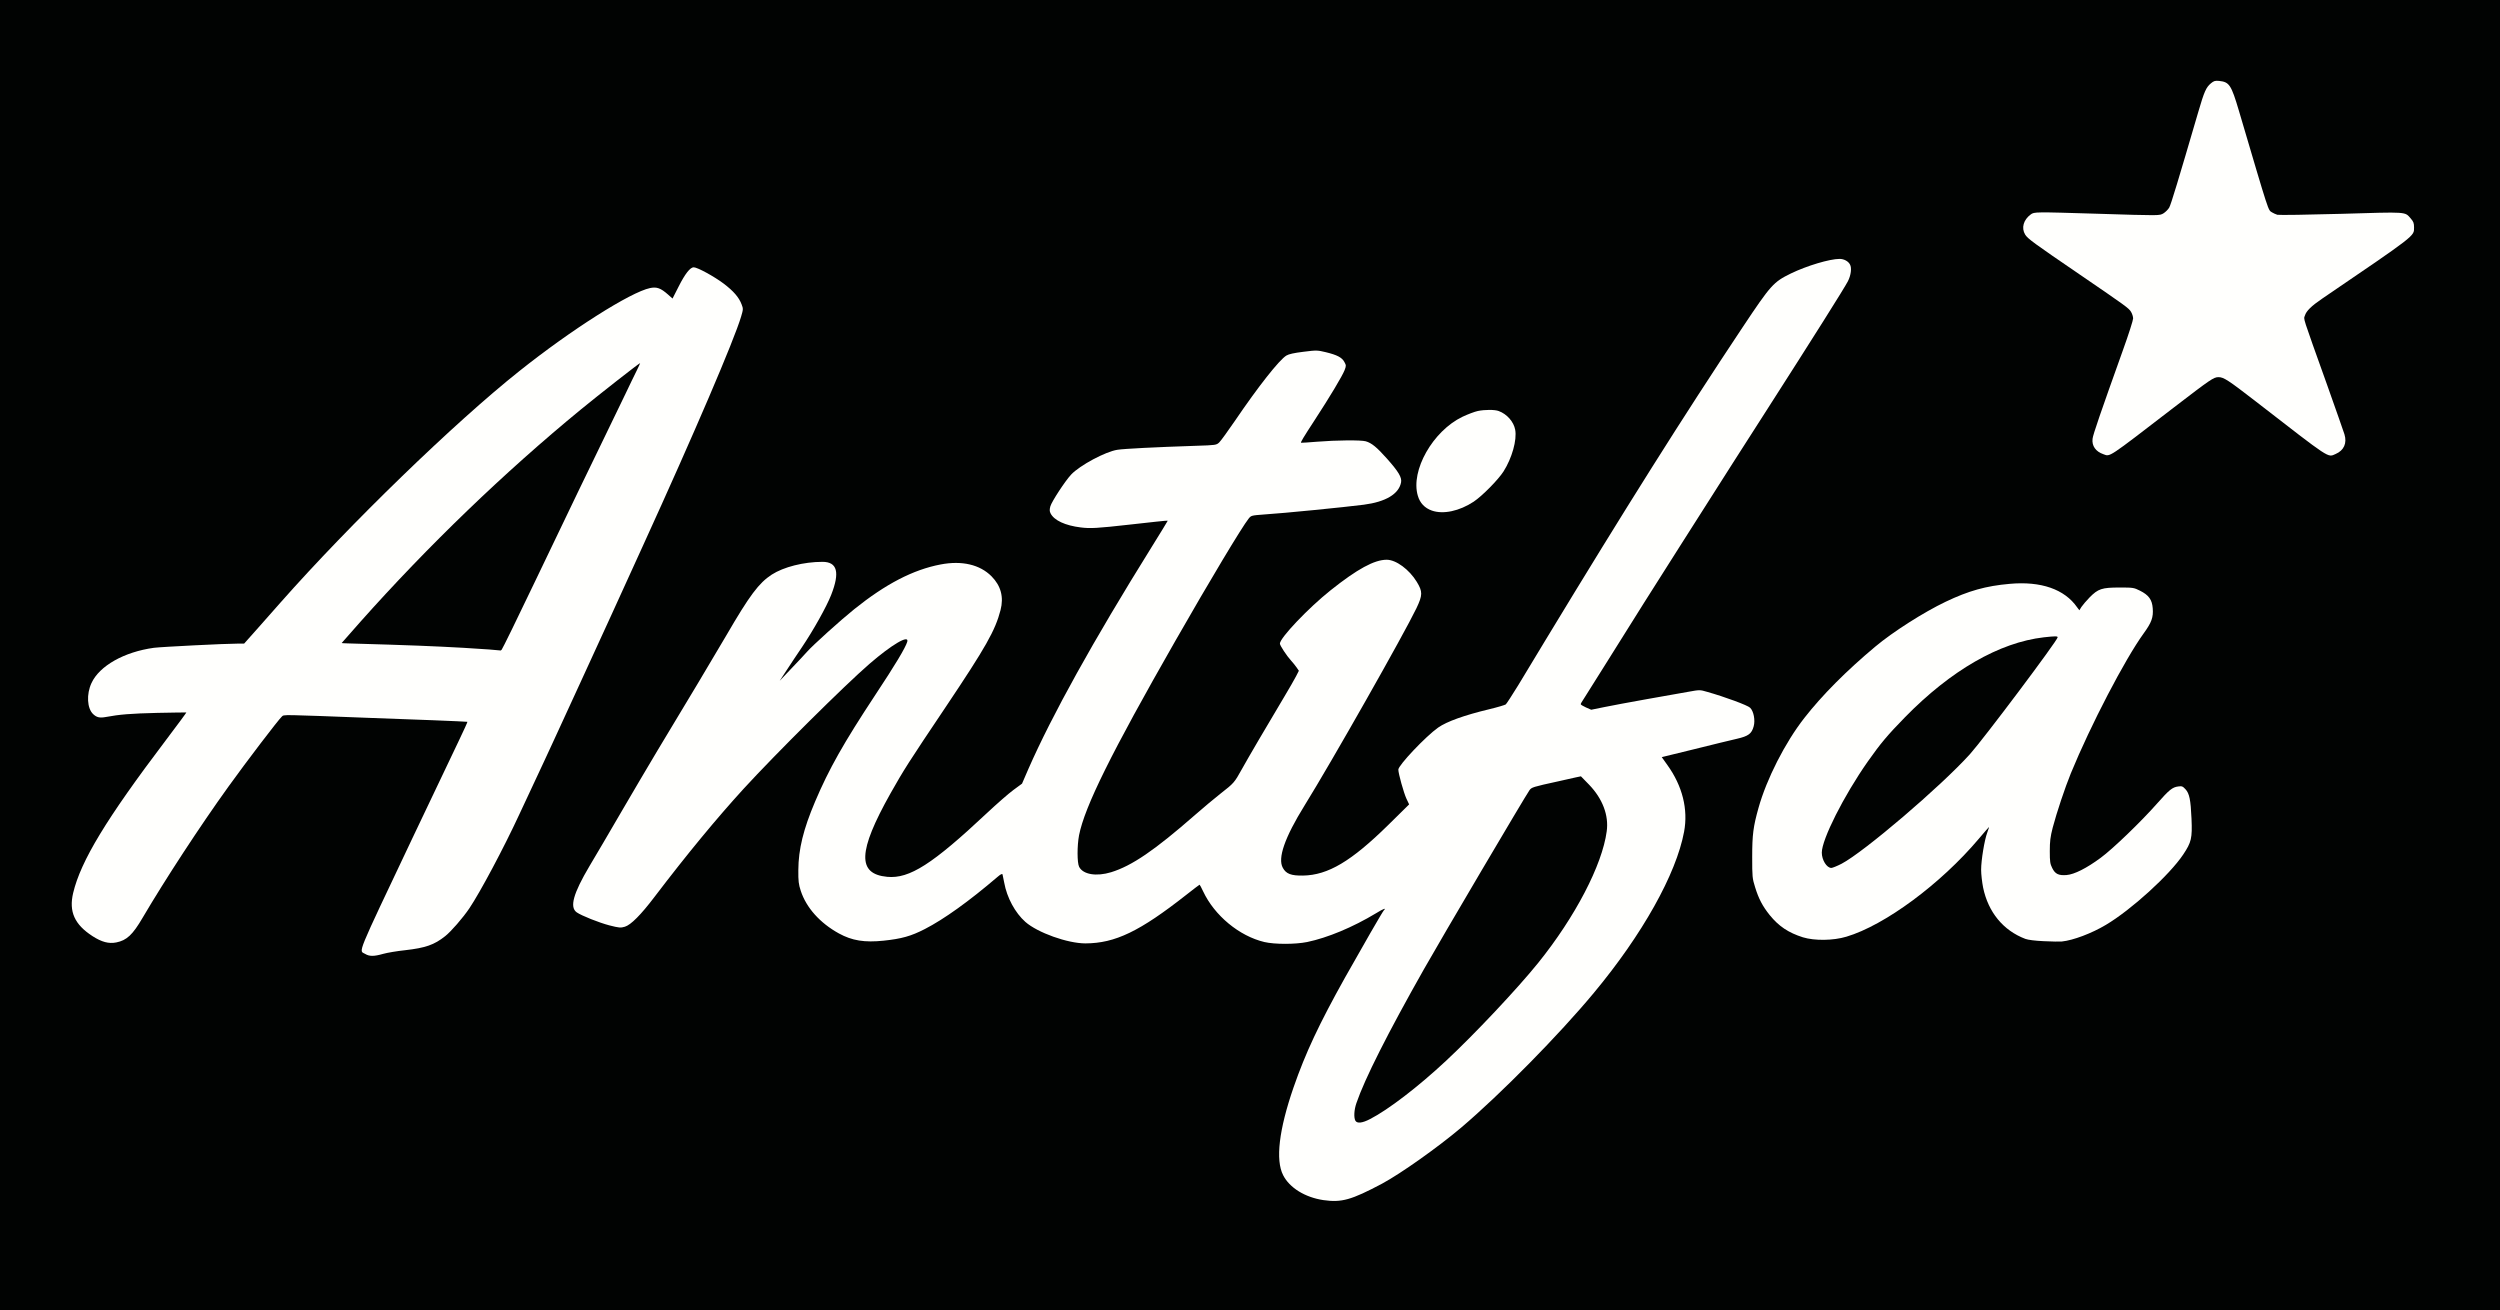
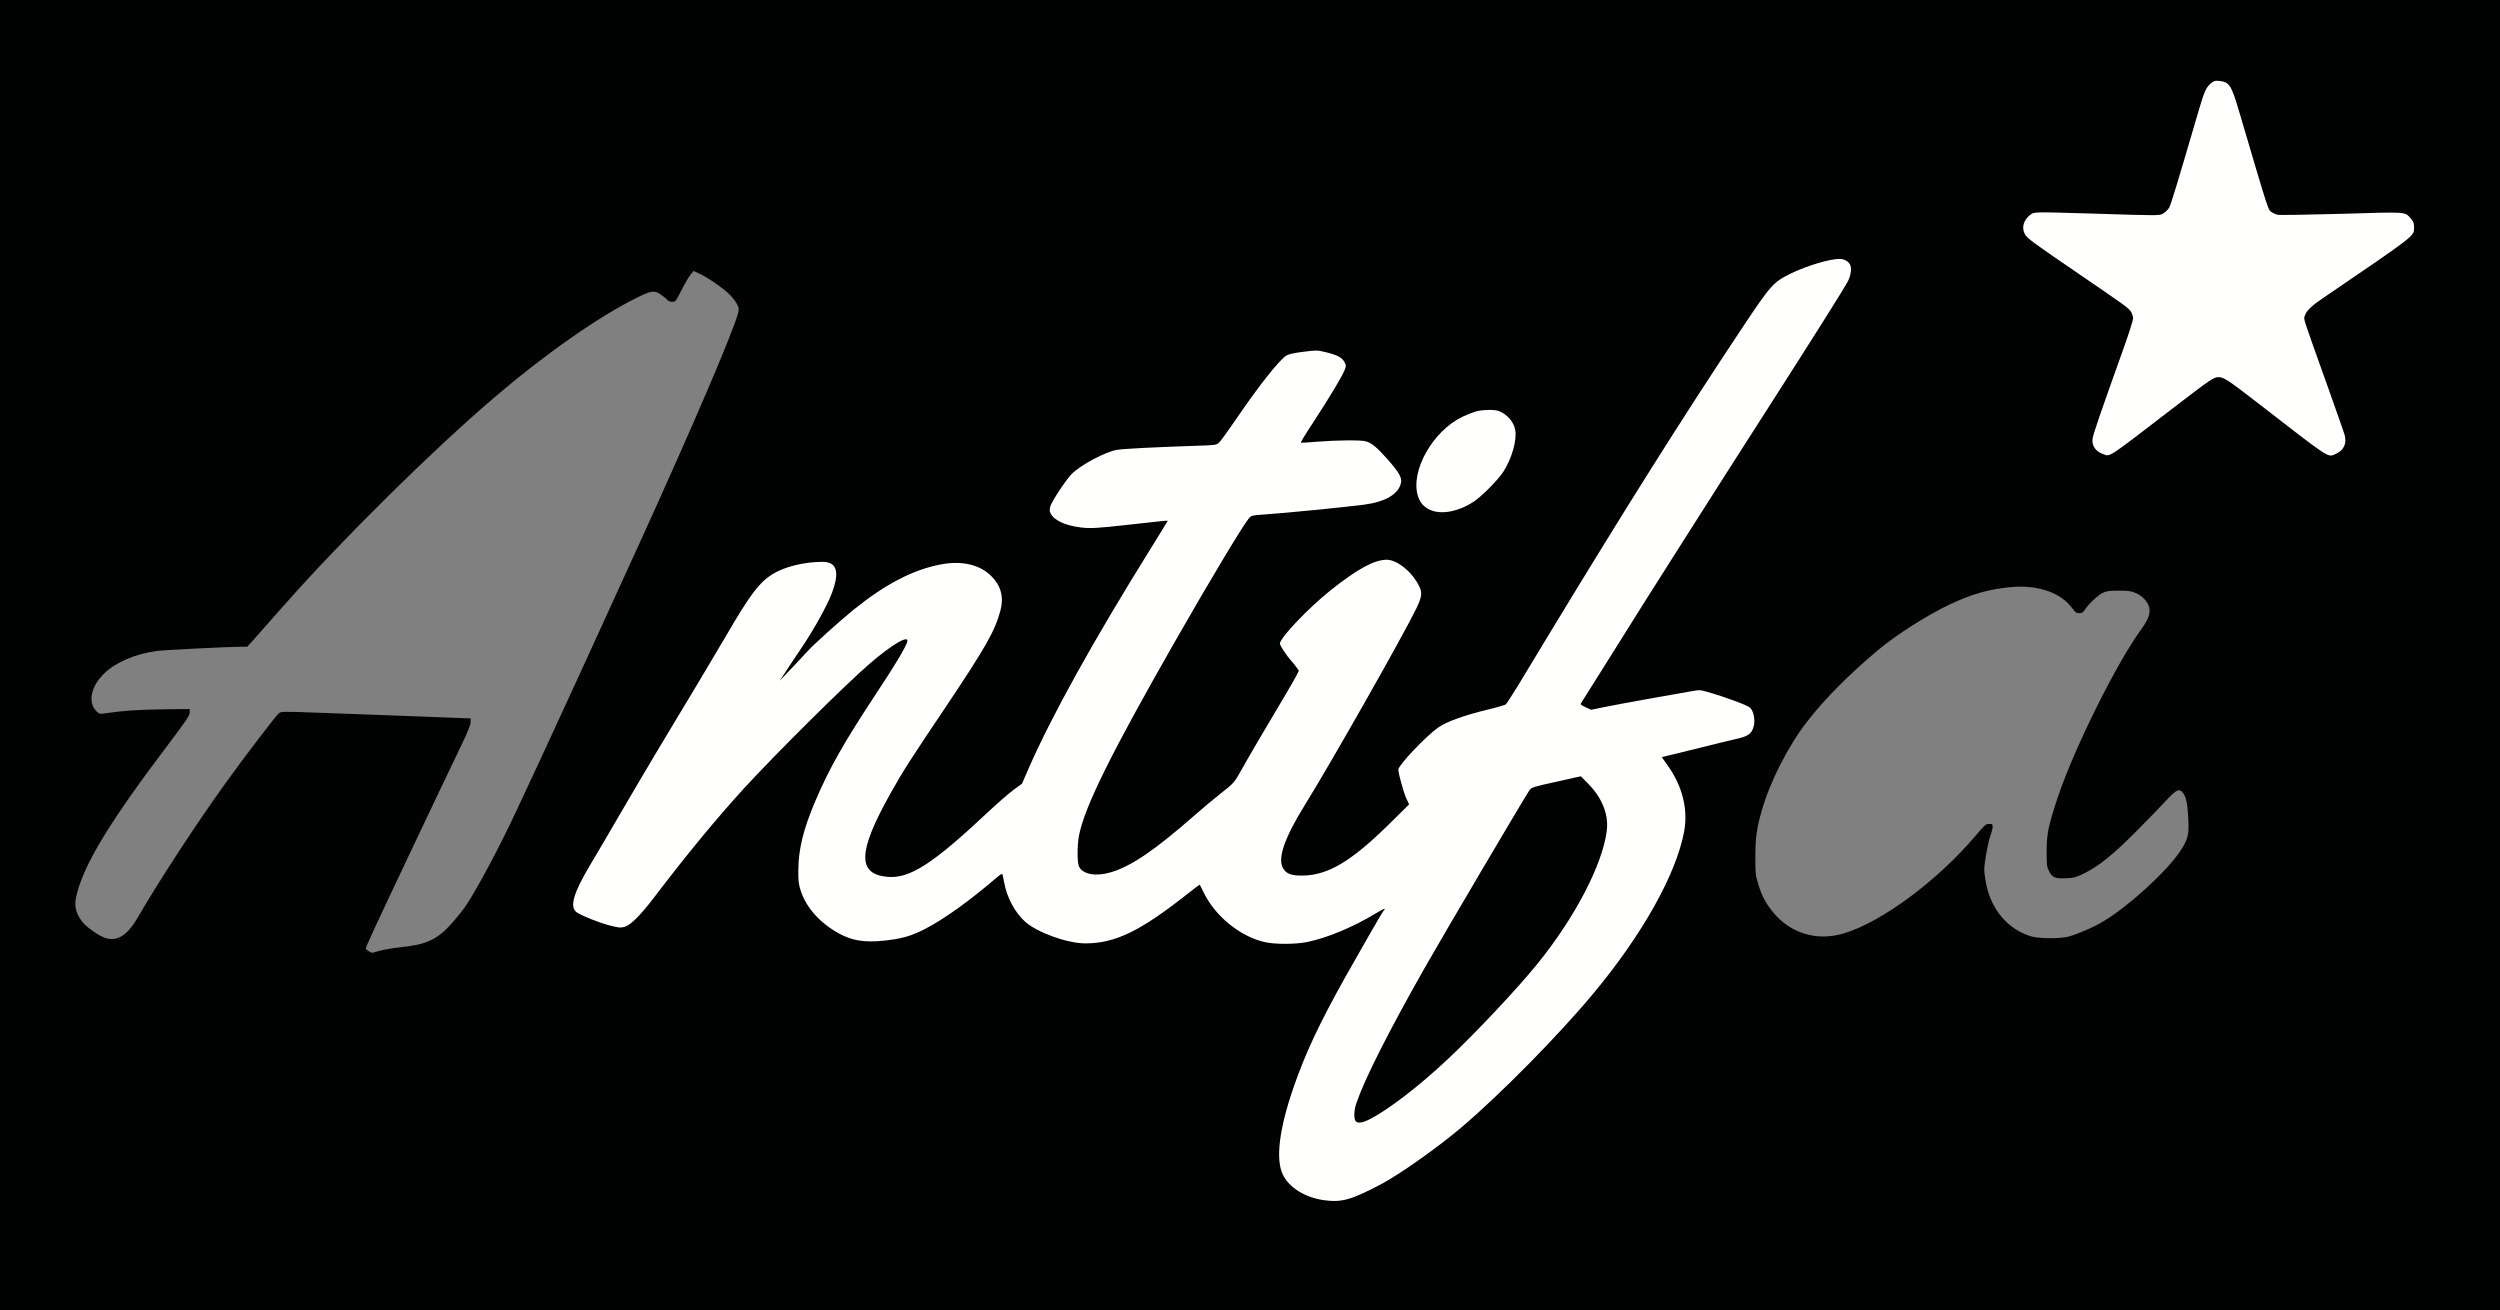
<svg xmlns="http://www.w3.org/2000/svg" version="1.0" width="4770" height="2500" viewBox="0 0 4770 2500" preserveAspectRatio="xMidYMid meet">
  <rect x="0" y="0" width="4770" height="2500" fill="#808080" stroke="none" />
  <g fill="#010302">
    <path d="M0 1250 l0 -1250 2385 0 2385 0 0 1250 0 1250 -2385 0 -2385 0 0 -1250z m2572 1029.80 c14.80 -4.80 60.60 -27.40 81.20 -39.80 31.20 -19.20 93.60 -64.80 128.80 -94.80 55.80 -47.20 134.40 -124.20 198.20 -194.20 72.20 -79.20 115.80 -136.40 157.20 -206 39.80 -67 61 -117 69.80 -164 7 -38 -4.80 -78.80 -34 -118.60 -5.80 -7.80 -9.20 -14.60 -9.20 -18 l0 -5.60 62.60 -15.40 c34.20 -8.40 70.80 -17.40 81.20 -19.80 21 -4.80 27 -8.80 31 -20.40 3.40 -10 0.60 -21.60 -6.80 -27.80 -3.20 -2.80 -22.80 -10.40 -46.80 -18.40 l-41.20 -13.60 -20.60 3.40 c-47.80 8.20 -134.20 23.80 -156.60 28.20 -29.60 6 -34.40 6.20 -47 0.80 -9.40 -4.20 -9.80 -4.60 -9.80 -12.20 0 -5.40 1.80 -10.60 5.80 -16.20 3 -4.60 20.40 -32.20 38.60 -61.40 34.80 -56 119.60 -190.60 145.60 -231 8.40 -13.20 27.40 -42.80 42 -66 37.80 -59.60 79.80 -125.40 120 -188 89.40 -139.40 150.40 -236.20 157 -248.80 8.40 -16.40 7.20 -24.80 -4.20 -29.80 -15.20 -7 -97.40 22.60 -121.40 43.60 -13.20 11.60 -21.80 23.20 -63 85.20 -112.80 169.40 -221.80 342.40 -375.40 595.80 -17.20 28.60 -40.80 67.40 -52.20 86.40 -11.60 18.80 -22.20 35.20 -23.80 36.60 -1.60 1.20 -15.60 5.40 -31.40 9.20 -47.60 11.40 -81 23.40 -97.60 35 -22.20 15.60 -74 69.60 -74 77 0 6.40 8.60 36.20 13.20 46 9.40 20 9.80 19.20 -34.80 63 -55 54.20 -86.60 76.80 -127.40 90.80 -13.80 4.80 -19.20 5.60 -41 5.80 -21.60 0.20 -26 -0.40 -32.80 -4 -12.40 -6.40 -15.60 -14.40 -14.60 -35.80 1.60 -28 12.80 -55 44.40 -106 51.20 -82.40 189.80 -327 213.40 -376.20 11 -23 11 -22.60 -1.40 -41.80 -9.80 -15.40 -22 -26.60 -36.40 -33.40 l-12.40 -6 -11.60 3.40 c-23.60 7 -47.80 21.80 -90 55.40 -28.40 22.60 -70.80 63.80 -85.40 83.20 l-9.40 12.40 9.20 12.60 c5 6.80 12.80 17 17 22.40 13 16.40 12 19.80 -20 73 -32.40 54.20 -69.20 117 -80.80 138 -14 25.20 -14.80 26.20 -40.20 46 -11 8.60 -33 27 -49 41 -98.20 86.20 -145.60 114 -194 114 -21.80 -0.20 -33.60 -4.60 -39 -15 -4 -7.80 -4 -52 -0.20 -72.40 10.80 -54.60 61.20 -156.40 183.60 -370.60 66.40 -116.20 127 -217.20 140.20 -233.80 4.60 -5.60 5.40 -5.80 29.60 -7.60 23 -1.40 60.40 -5 137.80 -12.60 71.40 -7.20 85.80 -10.60 105.40 -23.60 11.20 -7.40 17.80 -18.20 16 -25.60 -2.40 -9.60 -45 -56.40 -57.40 -63 -10 -5.20 -40.20 -5.80 -89 -2 -22 1.80 -40.60 3.20 -41.40 3.20 -1 0 -1.60 -3.40 -1.60 -7.80 0 -6.20 3 -12.20 15.40 -31.40 30 -46.80 52.40 -82.60 60.80 -97.80 7.60 -14 8 -15.80 5.60 -20.40 -3.40 -6.20 -13.40 -11.40 -31 -15.80 -12 -3 -16.20 -3.20 -36.60 -1 -16.60 1.60 -24.80 3.40 -29.60 6.40 -13.80 8.60 -53.80 59.40 -98.40 124.80 -13.60 19.80 -27 38.40 -30 41.20 -5.40 5 -6.20 5.20 -44.40 6.40 -79 2.60 -137.20 5.60 -149.80 7.60 -22.60 3.40 -71.60 29.60 -88.20 47.20 -9.40 9.80 -37.40 51.40 -39 57.80 -1 3.80 0 6.40 4.40 11 15 15.60 50.40 24 85.80 20 45.20 -5 78 -8.60 101.40 -11.20 33.80 -4 31.60 -4.20 31.60 4.20 0 5.80 -6 16.80 -30.60 56.40 -112.40 180.60 -190 320.60 -235.20 423.40 l-12.20 28.20 -16.60 12.20 c-9 6.60 -31.60 26.40 -50.20 43.80 -66.20 62.20 -102.20 91.20 -133.40 107.60 -24 12.80 -38 16 -62.60 14.60 -32.20 -2 -45.40 -11.40 -48.20 -34.60 -4 -30.40 9.20 -67.80 47.80 -136.60 26 -46 33.20 -57.40 106.20 -166.20 76 -113.40 94 -145.40 104 -183.80 4 -15.80 2.20 -25.40 -7.80 -41 -11.60 -18 -32.40 -31 -57.20 -35.60 -24.40 -4.60 -74.80 7.80 -115 28.40 -55.80 28.40 -129.20 88.40 -197 160.80 -27.80 29.80 -31.60 33.20 -37.40 33.20 -6 0 -6.60 -0.60 -6.60 -6.20 0 -4.40 7.60 -17.40 29.60 -50.40 45.80 -68.80 67.60 -108.80 75.40 -138.80 2.40 -9.40 2.40 -12 0.20 -17.60 -1.60 -3.60 -5.20 -8.20 -8.20 -10.20 -5 -3.20 -7.40 -3.20 -28.60 -1 -28.20 2.80 -54.20 11 -72 22.60 -24.60 16 -42.20 39.60 -86.40 115.60 -12.60 21.40 -37.20 62.80 -54.60 92 -60.40 99.80 -98 163 -143 240 -24.60 42.40 -53.20 91 -63.40 108 -17.60 29.60 -27.60 51 -30.20 63.80 -1 4.60 -0.20 7 3.40 10.60 6.40 6.40 38.80 20.40 61.20 26.40 l18.40 4.80 8 -4 c10.20 -5 26.60 -22.40 51.40 -55 46.20 -60.20 93.40 -119 128.60 -159.60 82.60 -95.40 252.60 -264.20 309.40 -307.40 23.20 -17.80 34.80 -23.60 46.40 -23.60 l10.40 0 0 8 c0 12.40 -14.80 38.80 -61.40 109.40 -46.40 70.20 -69.60 108.60 -90.60 150.60 -48.60 97.20 -66.20 168.20 -52.20 211.60 13.80 42.20 58.80 82.80 104 93.40 18 4.40 46.20 3.20 74.60 -3 41.60 -8.80 96.20 -42.40 170.80 -105.20 17.80 -15 23.60 -18.80 28.60 -18.80 3.60 0 6.60 1.20 7 2.60 0.40 1.20 1.80 8.20 3.20 15.40 5.20 28.80 20.80 57.60 40.40 75 16.40 14.40 45.40 27.60 77.20 35.20 26 6.40 27.60 6.40 46.20 4.40 48 -5.40 92.40 -29 171.80 -91.40 20 -15.60 25.80 -19.20 31.20 -19.20 6.40 0 7.20 0.80 12.80 12.80 9 19 20.20 34.40 36.60 50.40 65.40 62.60 136.60 65.80 245.80 10.80 10.40 -5.40 26.60 -14.20 35.80 -19.80 9.80 -6 19.20 -10.20 22.60 -10.20 5.20 0 5.60 0.60 5.60 7.60 0 4.20 -0.80 8.40 -1.80 9.60 -6.60 6.80 -96.20 166.80 -120.40 215 -52.20 104.60 -86.20 217.80 -77.80 259.20 1.40 6.40 4.20 15 6.20 19 12.20 23.80 41.60 42 76.80 47.40 15.20 2.40 24.60 1.40 41 -4z m-1847 -465.80 c7.80 -2.20 26.60 -5.40 42 -7 38.80 -4.40 55.60 -10.20 76.40 -26.80 11.20 -8.80 33.60 -34.60 46.20 -53.20 20.80 -31 65.80 -115.40 95.20 -179 13 -27.80 36.60 -78.60 47.20 -101 19 -40.40 124.60 -270.60 188.40 -411 97 -212.60 176.20 -397.40 186.80 -435.20 3.20 -11.80 3.20 -12.20 -1.20 -20.80 -2.40 -4.80 -9.20 -13.60 -15.20 -19.20 -12 -11.80 -40.60 -31.40 -56.60 -38.80 l-10.80 -5 -5.80 7 c-3.20 3.80 -11 17.20 -17.20 29.40 -10.80 21.40 -11.80 22.60 -17.60 22.60 -3.80 0 -7.60 -1.60 -10 -4.20 -2 -2.40 -7.80 -7 -12.60 -10.20 -11.20 -7.80 -17.60 -7 -42.60 5.20 -72.60 35.40 -176 107.60 -272.60 190 -120 102.40 -291 271.20 -403.20 398.20 -11.60 13.20 -32.20 36.40 -45.60 51.60 l-24.40 27.40 -11.40 0 c-24.40 0 -146.20 6.20 -160.60 8 -41.60 5.60 -79.40 21.80 -101.20 43.20 -25.80 25.40 -31.60 55.80 -13.80 72.60 5 4.80 5.60 4.80 20.60 2.60 32 -4.60 57 -6.20 106.20 -7 l50.40 -0.60 0 6.60 c0 5.60 -6.40 15.20 -39.60 59.20 -112.40 148.40 -162.20 230 -176.40 289.60 -4.80 20.40 -2.20 32.80 10.80 50.40 5.60 7.80 25.80 22.80 38.20 28.60 25.20 11.80 46.20 0.60 67.60 -36.20 40.20 -69.40 112.60 -180.20 167.20 -256 35.60 -49.60 95.20 -127.60 102 -133.80 4.20 -3.80 6.40 -3.80 72.80 -1.40 37.60 1.20 89.20 3.20 114.40 4.20 25.40 1 76 3 112.60 4.20 l66.40 2.60 0 7 c0 4.80 -5.40 18.40 -16.80 42.20 -25.20 52.40 -58.40 122 -89.60 188 -80.40 169.80 -93.60 198.20 -93.60 202 0 1.60 9.20 7.80 12 8 0.60 0 7.40 -1.80 15 -4z m3221.80 -27 c17.20 -4.60 47 -17.40 65 -28.20 48.60 -28.80 121.60 -95.20 147.80 -134.40 15.20 -23 17.40 -31.60 15.60 -63.20 -1.60 -28.20 -3.80 -39.80 -9.40 -47.40 -7.20 -10.20 -12.40 -8.20 -31.80 12.60 -9.40 10.20 -35.40 37 -58 59.80 -44.60 44.80 -70.80 66 -99.80 80.40 -15 7.40 -18.80 8.40 -33.60 9.20 -21.40 0.80 -27 -1.40 -33 -13.60 -4.20 -8.20 -4.60 -12 -4.60 -38.20 0 -33 3.20 -48.40 21.20 -102.60 30.20 -90.80 111.20 -254.40 158 -318.80 14.20 -19.60 18.60 -30.40 16.80 -41.80 -1.60 -11.20 -12 -23 -25.40 -29 -9 -4 -13.80 -4.80 -32.60 -4.80 -18.20 0 -23.60 0.80 -31 4.20 -9.20 4.40 -27.40 21.60 -34.40 32.60 -3.20 4.80 -5.40 6.20 -10.40 6.20 -5.40 0 -7.60 -1.60 -13 -9 -21.80 -30.20 -65.40 -45.40 -117.20 -40.80 -42.20 3.80 -76 13.60 -118.80 34 -41.80 20 -100.60 57.40 -134.20 85.60 -55 46 -101.40 92.60 -135.40 136.20 -36.60 46.80 -72 116.40 -87.40 171.60 -9.60 33.80 -12 51.40 -12 87.40 0 31.40 0.40 35.40 5.60 52 6.60 22 14 36 27.80 53 33.20 40.80 83.40 56.20 134.40 41.20 72.80 -21.40 179.60 -100.60 252.40 -186.60 17.40 -20.60 19.60 -22.60 25.80 -22.60 6 0 6.80 0.60 6.80 5.60 0 3 -1.80 10.20 -4 16.20 -4.80 12.40 -12 52.40 -12 65.80 0 5.20 1.80 17.80 3.80 28 10.20 48.60 41 84.80 84.20 98.60 14.60 4.80 56 5.20 72.80 0.80z m-1167 -822.20 c18.60 -7 36.80 -20 57.40 -41.20 20.20 -20.60 30 -34.80 39 -55.80 6.60 -15.20 10.20 -37.60 7.60 -46.40 -4.20 -15 -20.40 -29.80 -35.40 -32.60 -11.40 -2.20 -32 2.80 -52 12.40 -40.80 19.80 -77.40 66.80 -85.60 110.40 -2.80 15 -2.80 17.40 0.20 27.60 4.20 14.60 13 24 27 28.80 13 4.40 23 3.60 41.80 -3.20z m1332.20 -170.80 c44.60 -34.20 87.20 -66.40 94.80 -71.60 12.80 -8.60 14.80 -9.40 26.20 -9.40 15.60 0 19.20 2.20 76.60 46.60 79.60 61.60 115.20 88.80 125.60 95.80 10 6.60 10.60 6.80 17.20 4 3.80 -1.60 9 -5.80 11.60 -9.40 4.20 -6 4.40 -7.40 2.60 -15.80 -1.20 -5 -15.80 -47.40 -32.60 -94.20 -16.60 -46.80 -33.40 -93.60 -37.20 -104 -13 -37 -9.20 -46.80 28.20 -72.40 166.80 -113.60 175 -119.60 175 -129.60 0 -4.80 -10.80 -17.40 -17.80 -20.80 -4.20 -2 -27.20 -1.80 -121 1 -67.20 2 -118.20 2.60 -121.80 1.60 -9 -2.60 -14.40 -6.80 -18 -14.20 -1.80 -3.60 -12.80 -39 -24.40 -78.60 -11.60 -39.60 -25.80 -87.20 -31.20 -105.80 -10.80 -36.80 -15.60 -47.60 -22.40 -52 -8.80 -5.60 -12.60 -5.60 -19.20 0 -8.80 7.40 -12.40 15.40 -22.80 50.80 -37 126.80 -52.40 178 -55.60 184.40 -2.20 4.20 -6 9 -8.80 10.80 -11.20 7.20 -9.40 7.20 -195 1 -26.80 -1 -51.60 -1 -54.80 0 -7 2 -14.40 8.60 -18.60 16.40 -6.20 12.20 -1.60 16.20 102.60 87.20 110 75 104.80 70.40 104.80 91.80 0 10.40 -3 20.40 -19.20 65.80 -21 58.40 -55.60 157.20 -57.60 163.80 -1.80 5.60 6 16.80 14.60 21.20 5.80 3 7.60 3 12 0.60 3 -1.40 41.60 -30.60 86.20 -65z" />
    <path d="M2580 2144.20 c-3.40 -6.80 -2.40 -32.40 2 -45.40 15.80 -46.40 59.60 -133.20 129 -255.80 37 -65.20 195.20 -333.20 202 -342 3.40 -4.20 7.80 -6 27 -10 12.60 -2.80 32.40 -7.20 44 -10 11.60 -2.80 25.20 -5 30.20 -5 9 0 9.80 0.60 24.20 15.80 27 28 38.40 61.40 33.80 97.20 -7.80 57.60 -43.80 134 -100.40 213.40 -54.40 76 -166.20 194.80 -250.20 266 -40.60 34.40 -75.60 59.60 -101.20 72.60 -11 5.80 -15.60 7 -25.80 7 -10.20 0 -12.80 -0.60 -14.60 -3.80z" />
-     <path d="M947.80 1247 c-2.80 -2.60 -227.60 -13 -286.20 -13 l-15.60 0 0 -6.80 c0 -6 4.20 -11.60 35.60 -46.80 152.40 -171.20 326.40 -334.20 499.80 -468 27 -20.80 35.60 -26.40 40.40 -26.40 5.60 0 6.20 0.60 6.20 6 0 3.40 -5.60 17.40 -12.20 31.60 -27.20 56.20 -40.20 83.20 -58.80 121.40 -32.20 66 -68.40 141.40 -130.40 271 -32.40 67.60 -60.20 125 -61.80 127.60 -2 3 -4.80 4.40 -9.60 4.40 -3.60 0 -7 -0.40 -7.40 -1z" />
-     <path d="M3479 1657.20 c-10.20 -10.20 -11.60 -31.60 -4 -58.20 12.20 -41.80 67.20 -136 111.80 -191 18.40 -22.60 69.60 -74.20 93.20 -93.80 82.80 -68.60 167.80 -106 241.60 -106.20 l10.40 0 0 8 c0 7.20 -2.80 12 -24.40 41.60 -56 77.20 -124.40 166.80 -143 187.40 -40.20 44.40 -144.80 137.60 -207.60 184.60 -41 30.80 -66 39.60 -78 27.60z" />
  </g>
  <g fill="#fffffd">
    <path d="M2525 2289.80 c-34.80 -5.20 -64.60 -23.40 -76.80 -47.60 -14.80 -29 -8 -86.60 19.80 -167.20 22.80 -65.80 48.80 -121.20 98.40 -210 33.40 -59.40 71.40 -125.40 73.80 -127.80 5.40 -5.60 0 -3.80 -14.60 5.20 -44.40 26.80 -92.40 46.80 -131.60 55 -22.80 4.60 -61.80 4.60 -81.60 0 -48 -11.40 -95.20 -50.60 -116.80 -96.60 -3.20 -7 -6.40 -12.80 -6.80 -12.80 -0.40 0 -11.80 8.60 -25.20 19.20 -89 70 -136 92.60 -192.60 92.80 -34 0 -91.20 -20.40 -114.60 -41 -19.60 -17.40 -35.20 -46.20 -40.40 -75 -1.40 -7.20 -2.80 -14.20 -3.20 -15.60 -0.60 -1.80 -3.60 -0.40 -9.40 4.60 -55 47 -102.20 80.80 -138.80 99.60 -26.40 13.60 -44.40 18.60 -78.60 22.20 -36.60 3.80 -60.20 0 -85.40 -13.80 -36 -19.80 -62.20 -49 -72.80 -81.40 -4 -12.40 -4.80 -18.20 -4.60 -39.60 0.20 -39.60 9.60 -77.80 32 -130.60 26.40 -62.20 54.40 -111.80 114.80 -203.40 38.20 -57.60 57.40 -89.80 61 -101.40 4.20 -14.60 -29.20 5 -72 42 -46.80 40.40 -179.20 171.80 -240.20 238.40 -51.80 56.80 -107.20 123.80 -169.80 206 -26.20 34.60 -45.40 53.80 -56.80 57.20 -8 2.40 -10.80 2.20 -29.60 -2.60 -19.80 -5.20 -53 -18.40 -62.20 -24.80 -14 -9.80 -6.80 -35.80 24.60 -88.80 10.20 -17 38.80 -65.60 63.40 -108 45 -77 82.60 -140.20 143 -240 17.40 -29.20 42 -70.60 54.60 -92 44.20 -76 61.80 -99.60 86.40 -115.60 22.60 -14.60 61.20 -24.40 96.80 -24.40 28.40 0 33.60 20 16.60 63.20 -9 22.80 -33.60 66.80 -55.80 99.80 -8.20 12.20 -21.20 31.40 -28.60 43 l-13.80 21 22.80 -24 c12.60 -13.20 25.80 -27.20 29.20 -31.20 10.60 -12.20 65.20 -61.40 90.20 -81.40 60 -48.20 112.40 -75.40 164.80 -85.40 40.60 -7.80 75 0.20 97.20 22.60 18 18.20 23.60 39.60 17.20 64.40 -10 38.80 -28 70.60 -104 184 -73 108.80 -80.20 120.20 -106.20 166.20 -62 110.60 -63.60 153.40 -6 158.80 42.40 4 86.20 -24 190.40 -121.80 18.60 -17.40 41.20 -37.20 50.20 -43.80 l16.60 -12.20 12.20 -28.20 c45.20 -102.80 122.80 -242.80 235.20 -423.40 16.80 -27 30.60 -49.60 30.60 -50 0 -0.40 -10.20 0.40 -22.40 1.80 -12.40 1.40 -35.20 3.80 -50.60 5.60 -62.20 7 -74.60 7.60 -92.60 5.40 -30 -3.60 -51.40 -13.60 -58 -27 -2 -4 -2 -7.20 -0.40 -13.20 2.40 -9 28.60 -49 39.80 -60.80 16.60 -17.60 65.60 -43.80 88.20 -47.20 12.60 -2 70.80 -5 149.80 -7.60 38.20 -1.20 39 -1.40 44.40 -6.40 3 -2.80 16.40 -21.40 30 -41.20 44.40 -65.40 84.60 -116.40 98.20 -124.60 4.60 -2.80 14.60 -5 32.60 -7.20 25.20 -3.20 26.60 -3 42.60 0.80 21.40 5.20 30.80 10 35.40 18.60 3.60 6.60 3.60 7.40 0.40 15.80 -4.20 10.80 -28.20 51 -57.20 95.40 -22 33.80 -27 42.20 -25.80 43 0.40 0.20 14.20 -0.60 30.60 -2 36.80 -3 83.60 -3.40 92.80 -0.80 11.20 3.20 21 11.20 40.60 33.20 22 24.80 28.60 35.80 26.80 45.20 -4.20 22.20 -29.40 37.20 -71.20 42.60 -35.60 4.60 -154 16.40 -189.80 18.60 -24.20 1.80 -25 2 -29.60 7.60 -13.20 16.60 -73.80 117.60 -140.20 233.80 -122.40 214.20 -172.80 316 -183.60 370.60 -3.80 20 -3.80 52.80 0.20 60.40 7.60 14.60 32.80 18.80 61 10.20 39.60 -12.20 83 -41.80 160 -109.20 16 -14 38 -32.40 49 -41 25.40 -19.80 26.20 -20.80 40.20 -46 11.60 -21 48.40 -83.80 80.80 -138 9.60 -16 19.80 -33.80 22.80 -39.60 l5.40 -10.60 -4.40 -6.40 c-2.40 -3.60 -7 -9 -10 -12.40 -8.80 -9.60 -21.80 -29.40 -21.80 -33 0 -10.80 54.40 -68 96.60 -101.60 51.20 -40.80 83.60 -58.40 107.20 -58.40 17.80 0 43 18.60 57.40 42.20 11.40 18.80 11.20 25.20 -0.60 50.20 -23.80 49.60 -162.20 293.80 -213.60 376.60 -37.80 61 -51.60 100.60 -41.40 118.80 6.20 11.60 16 15.20 38.60 14.80 47.60 -0.80 92 -27.20 162.60 -96.60 l39.80 -39.20 -5.20 -11 c-5 -10.80 -15.40 -47.80 -15.40 -55.40 0 -8.20 52.40 -63.60 76 -80.20 16.60 -11.60 50 -23.60 97.60 -35 15.80 -3.80 29.80 -8 31.40 -9.20 1.60 -1.40 12.20 -17.80 23.80 -36.60 11.40 -19 35 -57.80 52.20 -86.40 153.60 -253.40 262.60 -426.40 375.40 -595.80 54.60 -82 59.20 -87 92.60 -103.40 30.60 -14.80 74 -27.80 93 -27.80 8.20 0 16.60 4.40 19.80 10.80 3.60 6.40 1.80 20.40 -4 31.80 -7.20 13.80 -63.60 103.40 -157.80 250.40 -40.20 62.60 -82.20 128.40 -120 188 -14.60 23.20 -33.60 52.80 -42 66 -26 40.40 -110.80 175 -145.60 231 -18.20 29.20 -35.60 56.80 -38.60 61.40 -3.20 4.60 -5.80 9.20 -5.80 10.20 0 1 4.60 3.80 10 6.20 l10 4.40 24.60 -5 c13.40 -2.80 50 -9.60 81.40 -15.20 31.40 -5.40 67 -11.80 79 -14 22.20 -4 22.20 -4 36 0 34 9.60 77.80 25.80 82.20 30.40 6.80 6.60 10 23.80 6.80 35.40 -3.80 14.20 -10.20 18.80 -32 23.80 -10.40 2.40 -47 11.20 -81.20 19.80 l-62.20 15.20 10.80 15.20 c28.60 39.80 39.80 84.20 31.80 127.20 -15 80.80 -79.80 196.40 -172 307.20 -66.20 79.80 -177.60 193 -253.20 257.20 -44.40 37.60 -115.60 88 -151 107 -58.80 31.20 -77.20 36.40 -112 31.40z m89.40 -154.80 c34 -17.40 91.80 -61.60 144.20 -110.60 54.40 -50.60 136.80 -138.20 176.40 -187.40 70.40 -87.40 122 -186.40 130.60 -250.80 4.20 -30.40 -7.80 -62.20 -33.60 -89 l-15.60 -16 -9.60 2 c-5.40 1.20 -20.60 4.60 -33.80 7.60 -48.60 10.60 -50.80 11.40 -54.80 17 -8 11.20 -168 282.40 -201.20 341.20 -69 122 -113.20 209.40 -129 255.80 -4.40 12.80 -5.20 27.20 -2 33.40 3.20 5.80 13.20 4.80 28.40 -3.20z" />
-     <path d="M696.60 1820 c-12 -7.20 -19 10 90.40 -221 29.40 -62 62.40 -131.40 88.40 -185.60 9.40 -19.60 16.80 -35.80 16.40 -36.20 -0.40 -0.20 -30 -1.60 -65.80 -3 -35.80 -1.20 -87 -3.20 -114 -4.20 -178 -6.80 -169.80 -6.80 -174.20 -2.80 -6.80 6.20 -66.60 84.60 -102 133.80 -54.40 75.60 -120.80 177.20 -163.60 250 -19.20 32.80 -30.40 43.20 -50.40 47.20 -14.40 2.80 -27.80 -0.80 -45.20 -12 -34.40 -22.20 -45.40 -46.80 -37 -82.40 14.60 -61.20 63.20 -141.40 176.80 -291.40 22 -29 39.60 -53 39.20 -53 -0.40 -0.20 -25.40 0.20 -55.60 0.80 -50.60 1.20 -72.20 3 -97.80 7.80 -11.80 2.20 -17.60 1 -24.40 -5.40 -11.60 -10.80 -13.20 -38 -3.20 -59.40 15.20 -32.80 62.40 -59.40 119.20 -67.20 14.40 -1.80 136.20 -8 160.60 -8 l11.40 0 24.40 -27.40 c13.40 -15.20 34 -38.40 45.60 -51.60 132.60 -150 331.40 -342.60 455.40 -441.20 98.60 -78.60 211.80 -150.40 249.20 -158.20 12.60 -2.60 20.20 0 34.20 12.40 l8.60 7.60 11.60 -22.80 c12.20 -24.20 22 -36.80 28.80 -36.80 7 0 38.60 17.20 57 31 19 14.40 29.40 26.40 34.40 39.80 3.20 8.20 3.20 9.40 -1 23.40 -13.20 44.60 -89 221.80 -187.60 437.80 -30.80 68 -90.20 197.80 -118.40 259 -51.80 113 -61.60 133.80 -70 152 -10.60 22.40 -34.20 73.20 -47.20 101 -29.40 63.60 -74.40 148 -95.20 179 -12.60 18.60 -35 44.40 -46.20 53.20 -20.80 16.60 -37.60 22.40 -76.40 26.80 -15.40 1.60 -34.20 4.80 -42 7 -17.60 5 -26.20 5 -34.40 0z m323 -708 c73 -152.20 102.40 -213.60 135.40 -281.20 13.80 -28.40 31.20 -64.40 38.60 -79.80 7.40 -15.40 16.60 -34.80 20.80 -43 4 -8.20 7.20 -15 7 -15.20 -0.80 -0.80 -79.40 60.80 -113 88.40 -146.40 120.20 -291.80 260.20 -420.80 405.20 -19.60 22 -35.60 40.20 -35.60 40.40 0 0.40 5.20 0.60 11.60 0.80 125 3.60 162.20 5.20 220.20 8.40 38 2.20 69.40 4.60 70 5 0.60 0.60 2.20 0 3.40 -1.40 1.40 -1.40 29.60 -58.80 62.40 -127.60z" />
-     <path d="M3900 1795.80 c-17.40 -0.80 -30 -2.40 -35.60 -4.40 -42.20 -16 -70.80 -50.80 -80.60 -97.80 -2 -10.20 -3.80 -25.40 -3.80 -34 0 -18.40 6.40 -57.20 11.80 -71.40 2 -5.60 3.60 -10.20 3.20 -10.20 -0.20 0 -9.20 10.20 -19.60 22.60 -72.60 86 -179.20 164.80 -252.40 186.60 -25.20 7.60 -60.80 8 -83 1.20 -27.80 -8.80 -46 -21 -63.40 -42.40 -13.60 -17 -21 -31 -27.80 -53 -5.40 -17.20 -5.60 -20 -5.60 -58 0 -42.40 2 -57.80 12 -93.40 15.40 -55.20 50.80 -124.80 87.40 -171.60 34 -43.60 80.40 -90.20 135.40 -136.20 33.60 -28.20 92.40 -65.60 134.20 -85.60 44 -21 76.80 -30.20 122.20 -34.20 59.80 -5.40 104.80 10.20 128.80 44.80 l4.20 5.60 4 -6.40 c2.40 -3.60 9.40 -11.80 15.60 -18.20 16.20 -16.40 23.40 -18.80 57 -18.80 26 0 27.40 0.20 39 6 16.80 8.40 23.20 17.20 24.40 33.60 1.40 17.20 -2.20 27.20 -17.20 47.80 -35.80 49.40 -101.20 175 -139 267 -11.40 28 -27 74.80 -34.60 103.60 -4.60 18 -5.60 26.20 -5.60 45 0 20 0.60 24.20 4.60 32.20 5.60 11.40 12.20 14.60 27.40 13.40 14.80 -1.20 38.20 -13 65 -32.80 23 -16.80 77.20 -69 108.20 -104.20 22.60 -25.60 28.80 -30.60 39.80 -32 7 -1 8.60 -0.40 13.80 5.20 7.60 8.20 10 20 11.60 56.40 1.60 37.20 -0.20 44.80 -15.80 68.20 -26.20 39.20 -99.20 105.60 -147.80 134.40 -26.80 16 -62.20 29.40 -83.80 31.60 -3.80 0.40 -19.20 0.20 -34 -0.60z m-386.20 -147.80 c42.40 -22.20 188.60 -146.80 244.80 -209 25.60 -28.40 167.40 -217.20 167.40 -223 0 -2.40 -4.40 -2.40 -26.40 0 -84.80 9.80 -177.20 63 -264.60 152.20 -34 34.80 -47 50.40 -71.40 85 -45.80 65.40 -87.60 148.40 -87.60 173.60 0 14 9.40 29.20 18.20 29.20 2.20 0 11 -3.60 19.60 -8z" />
    <path d="M2732 974.20 c-13.60 -4.80 -22.80 -14.40 -26.80 -28.40 -14.20 -47.80 28.60 -123.40 85.20 -150.60 10.20 -4.80 23.40 -9.80 29.20 -11 13.40 -2.80 32.40 -2.80 39.80 0 16 5.80 28.80 20.60 31.60 35.80 3.60 19.60 -6.20 54.20 -22.20 79.40 -10 15.80 -40.80 47 -57 57.80 -27.20 18 -58.20 24.60 -79.80 17z" />
    <path d="M4013.20 866.60 c-14.60 -5 -22.20 -15.80 -20.60 -29.40 0.80 -7.80 15.20 -49.60 58.20 -169.80 10.60 -29.40 19.20 -56.40 19.20 -59.80 0 -3.40 -1.80 -9 -4 -12.60 -4.40 -7.20 -9.20 -10.60 -99 -72 -87 -59.40 -98.20 -67.60 -103 -75.40 -7.60 -12.60 -3.40 -28 10.60 -38.40 6.80 -5 7.40 -5 126.40 -1.40 122.40 3.80 119 3.80 127 -0.80 3.80 -2.40 8.60 -7.20 10.80 -10.80 3.40 -5.80 17.60 -53 55.40 -182.20 11.60 -39.80 15 -47.20 24.20 -55 5.60 -4.60 7.80 -5.40 15.80 -4.60 19.40 2 23 7.60 37.60 56.80 59.20 200.40 55.40 188.80 63.20 194 2.60 1.60 7 3.60 10.20 4.60 3.20 0.80 58 0 121.80 -1.80 128.20 -3.80 121 -4.40 132.80 9 5.20 6 6.20 8.80 6.20 17 0 16.80 4.80 13.20 -175 135.60 -21.20 14.40 -30.60 23.80 -33.20 32.40 -2.60 8.20 -6.40 -4 42.20 132 16.60 46.80 31.60 89.40 33.20 94.60 5.20 17 -1 30.80 -16.80 37.60 -15.60 6.80 -8 11.60 -152.80 -100.60 -52 -40.20 -60.80 -46 -70.60 -46 -9.40 0 -14.80 3.80 -86 58.40 -127.40 98 -120.40 93.40 -133.80 88.60z" />
  </g>
</svg>